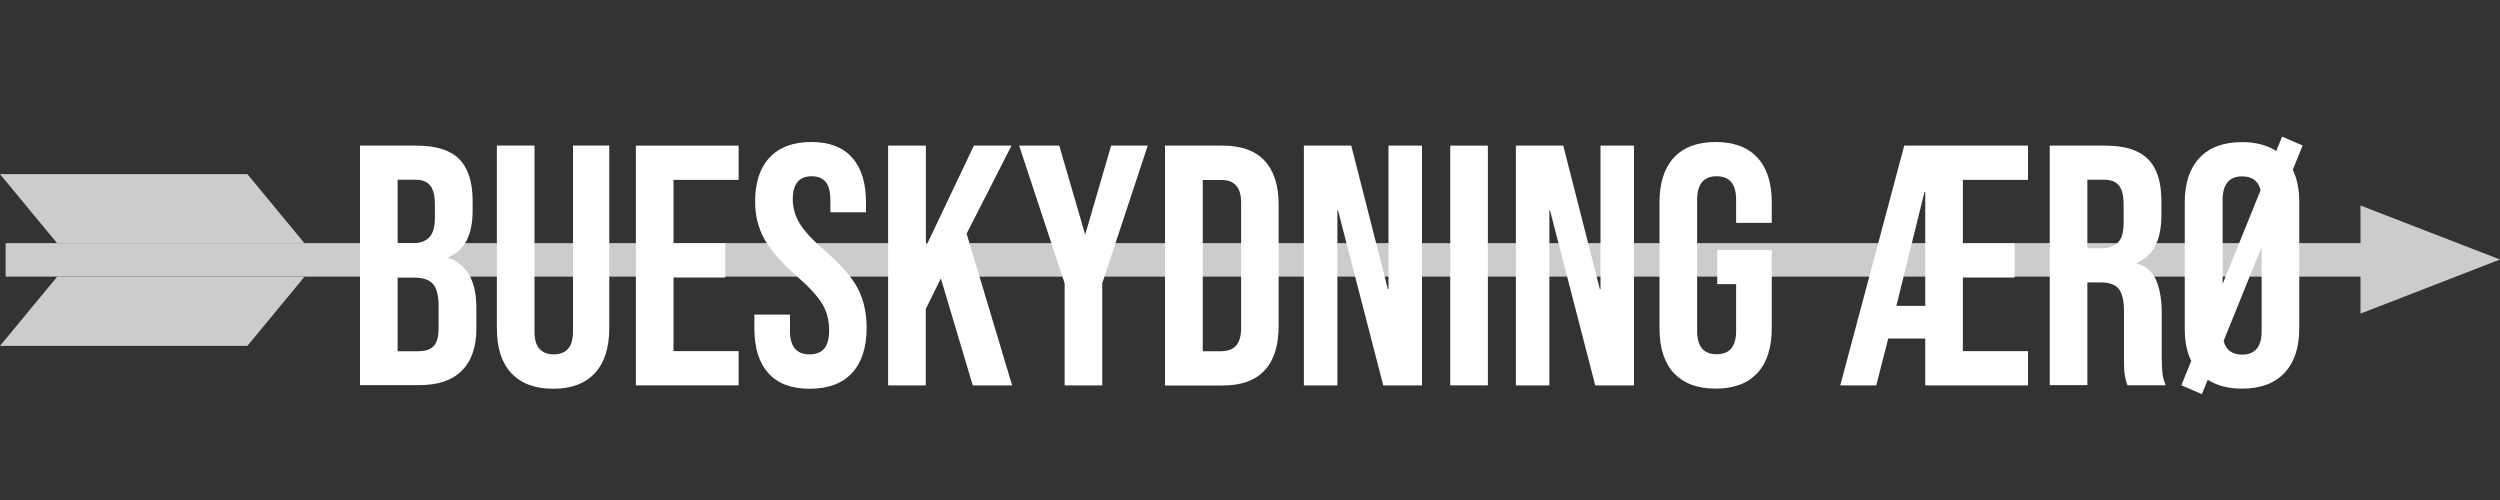
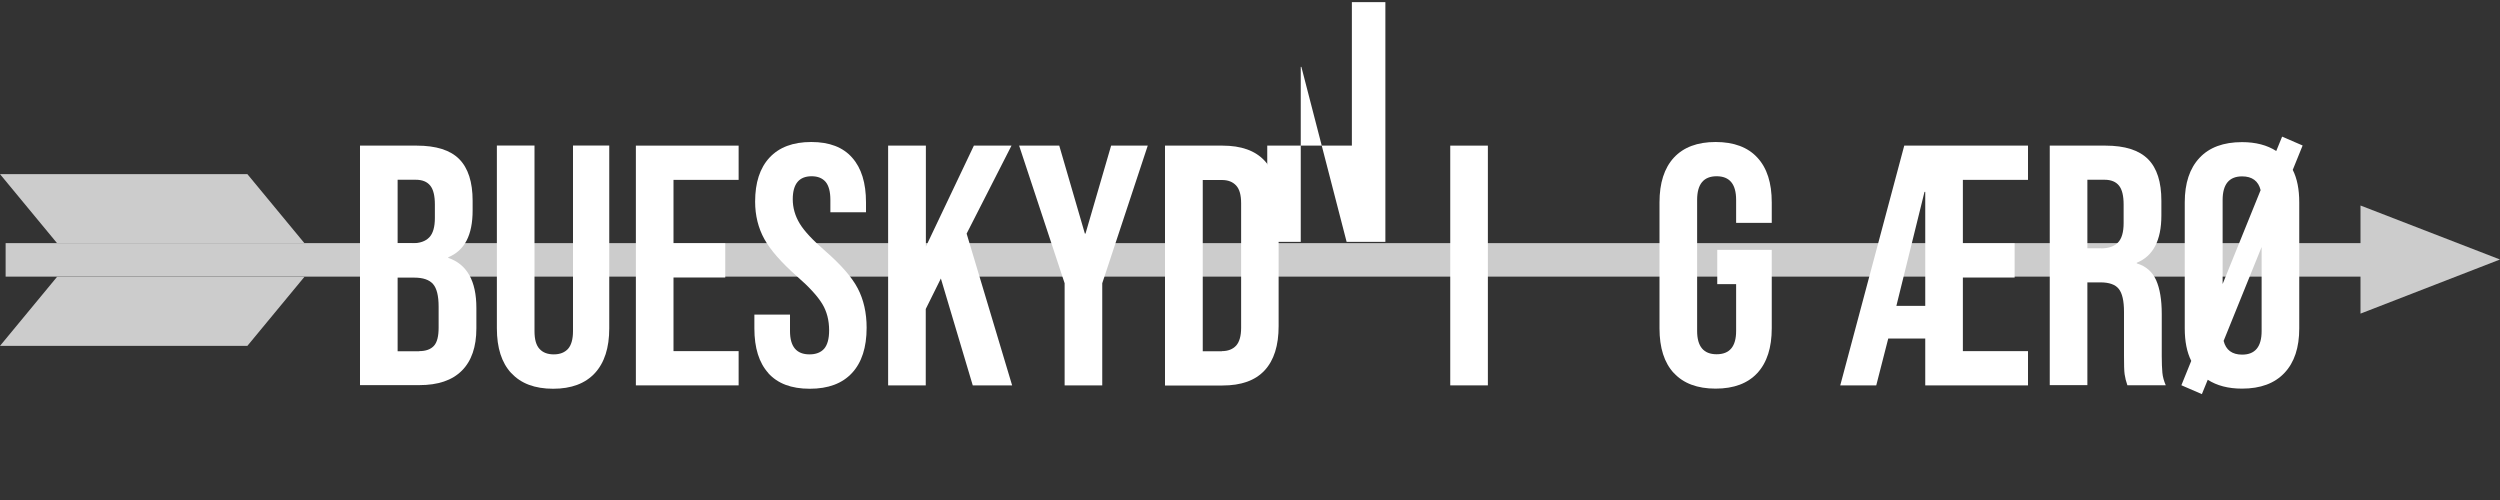
<svg xmlns="http://www.w3.org/2000/svg" id="Layer_1" data-name="Layer 1" viewBox="0 0 200 40">
  <rect x="0" y="0" width="200" height="40" fill="#333333" stroke="none" />
  <defs>
    <style>
      .cls-1 {
        opacity: .75;
      }

      .cls-2 {
        fill: #fff;
        stroke-width: 0px;
      }
    </style>
  </defs>
  <g class="cls-1">
    <rect class="cls-2" x="96.93" y="-77.02" width="2.68" height="195.64" transform="translate(119.07 -77.48) rotate(90)" />
    <polygon class="cls-2" points="200 20.76 188.84 16.44 188.84 25.09 200 20.76" />
    <polygon class="cls-2" points="24.36 19.46 4.57 19.46 0 13.93 19.79 13.93 24.36 19.46" />
    <polygon class="cls-2" points="0 27.67 19.79 27.67 24.36 22.14 4.57 22.14 0 27.67" />
  </g>
  <path class="cls-2" d="M28.79,11.65h4.55c1.55,0,2.69.36,3.4,1.08s1.07,1.83,1.07,3.33v.77c0,.99-.16,1.79-.48,2.41-.32.62-.81,1.07-1.47,1.34v.05c1.5.51,2.25,1.85,2.25,4v1.64c0,1.48-.39,2.61-1.16,3.38-.78.78-1.91,1.16-3.41,1.16h-4.74V11.65ZM32.98,19.46c.6,0,1.05-.15,1.36-.47.3-.31.45-.83.45-1.56v-1.07c0-.69-.12-1.2-.37-1.51-.25-.31-.63-.47-1.16-.47h-1.45v5.07h1.18ZM33.53,28.09c.53,0,.92-.14,1.18-.42.26-.28.38-.77.38-1.46v-1.67c0-.88-.15-1.48-.45-1.82-.3-.34-.8-.51-1.49-.51h-1.34v5.89h1.73Z" />
  <path class="cls-2" d="M40.9,29.85c-.77-.83-1.15-2.02-1.15-3.58v-14.63h3.01v14.85c0,.66.13,1.13.4,1.42.26.29.64.44,1.14.44s.87-.15,1.14-.44c.26-.29.4-.77.4-1.42v-14.85h2.9v14.63c0,1.55-.38,2.74-1.15,3.58-.77.83-1.88,1.25-3.34,1.25s-2.58-.42-3.34-1.25Z" />
  <path class="cls-2" d="M50.87,11.65h8.22v2.74h-5.21v5.07h4.14v2.74h-4.14v5.89h5.21v2.74h-8.22V11.65Z" />
  <path class="cls-2" d="M61.47,29.85c-.75-.83-1.12-2.02-1.12-3.58v-1.1h2.85v1.32c0,1.24.52,1.86,1.56,1.86.51,0,.9-.15,1.17-.45.26-.3.4-.79.4-1.47,0-.8-.18-1.51-.55-2.12-.37-.61-1.04-1.35-2.03-2.21-1.24-1.1-2.11-2.09-2.6-2.97-.49-.89-.74-1.89-.74-3,0-1.52.38-2.69,1.15-3.52.77-.83,1.88-1.25,3.34-1.25s2.54.42,3.27,1.25c.74.83,1.11,2.02,1.11,3.58v.79h-2.85v-.99c0-.66-.13-1.14-.38-1.44-.26-.3-.63-.45-1.12-.45-1,0-1.51.61-1.51,1.84,0,.69.19,1.34.56,1.95s1.05,1.33,2.04,2.19c1.26,1.1,2.13,2.09,2.6,2.99.47.9.71,1.95.71,3.15,0,1.57-.39,2.78-1.17,3.62-.78.84-1.9,1.26-3.38,1.26s-2.57-.42-3.32-1.25Z" />
  <path class="cls-2" d="M71.06,11.65h3.01v8.08l3.84-8.08h3.01l-3.59,7.04,3.64,12.14h-3.15l-2.55-8.55-1.21,2.44v6.11h-3.01V11.65Z" />
  <path class="cls-2" d="M85.17,22.66l-3.64-11.01h3.21l2.05,7.04h.05l2.05-7.04h2.93l-3.64,11.01v8.17h-3.01v-8.17Z" />
  <path class="cls-2" d="M93.2,11.65h4.6c1.5,0,2.62.4,3.37,1.21s1.12,1.98,1.12,3.53v9.7c0,1.55-.37,2.73-1.12,3.54s-1.87,1.21-3.37,1.21h-4.6V11.65ZM97.75,28.09c.49,0,.87-.15,1.14-.44.26-.29.4-.77.4-1.42v-9.97c0-.66-.13-1.13-.4-1.42-.27-.29-.64-.44-1.14-.44h-1.53v13.7h1.53Z" />
-   <path class="cls-2" d="M104.32,11.65h3.78l2.93,11.48h.05v-11.48h2.68v19.18h-3.1l-3.62-14h-.05v14h-2.68V11.65Z" />
+   <path class="cls-2" d="M104.32,11.65h3.78h.05v-11.48h2.68v19.18h-3.1l-3.62-14h-.05v14h-2.68V11.65Z" />
  <path class="cls-2" d="M116.02,11.65h3.01v19.18h-3.01V11.65Z" />
-   <path class="cls-2" d="M121.28,11.65h3.78l2.93,11.48h.05v-11.48h2.68v19.18h-3.1l-3.62-14h-.05v14h-2.68V11.65Z" />
  <path class="cls-2" d="M133.91,29.85c-.77-.83-1.15-2.02-1.15-3.58v-10.08c0-1.55.38-2.74,1.15-3.58.77-.83,1.88-1.25,3.34-1.25s2.58.42,3.34,1.25c.77.83,1.15,2.02,1.15,3.58v1.64h-2.85v-1.84c0-1.26-.52-1.89-1.56-1.89s-1.56.63-1.56,1.89v10.49c0,1.24.52,1.86,1.56,1.86s1.56-.62,1.56-1.86v-3.75h-1.51v-2.74h4.36v6.27c0,1.55-.38,2.74-1.15,3.58-.77.83-1.88,1.25-3.34,1.25s-2.58-.42-3.34-1.25Z" />
  <path class="cls-2" d="M152.35,11.65h9.89v2.74h-5.21v5.07h4.14v2.74h-4.14v5.89h5.21v2.74h-8.22v-3.75h-2.96l-.96,3.75h-2.88l5.12-19.18ZM154.02,24.47v-9.12h-.06l-2.25,9.12h2.3Z" />
  <path class="cls-2" d="M163.97,11.65h4.47c1.55,0,2.68.36,3.4,1.08s1.07,1.83,1.07,3.33v1.18c0,1.99-.66,3.25-1.97,3.78v.05c.73.22,1.25.67,1.55,1.34.3.68.45,1.58.45,2.71v3.37c0,.55.02.99.05,1.33s.13.67.27,1h-3.07c-.11-.31-.18-.6-.22-.88-.04-.27-.05-.77-.05-1.48v-3.51c0-.88-.14-1.49-.42-1.84-.28-.35-.77-.52-1.47-.52h-1.04v8.22h-3.01V11.65ZM168.08,19.87c.6,0,1.05-.15,1.36-.47.3-.31.45-.83.45-1.56v-1.48c0-.69-.12-1.2-.37-1.51-.25-.31-.63-.47-1.16-.47h-1.37v5.48h1.1Z" />
  <path class="cls-2" d="M183.42,13.59c.35.69.52,1.56.52,2.6v10.08c0,1.54-.39,2.72-1.18,3.56-.79.84-1.92,1.26-3.4,1.26-1.1,0-2.01-.24-2.74-.71l-.47,1.15-1.64-.71.79-1.95c-.35-.69-.52-1.56-.52-2.6v-10.08c0-1.53.39-2.72,1.18-3.56.78-.84,1.92-1.26,3.4-1.26,1.1,0,2.01.24,2.74.71l.47-1.15,1.64.71-.79,1.95ZM177.81,22.72l3.04-7.51c-.18-.73-.68-1.1-1.48-1.1-1.04,0-1.56.63-1.56,1.89v6.71ZM180.93,19.76l-3.04,7.51c.18.73.68,1.1,1.48,1.1,1.04,0,1.56-.63,1.56-1.89v-6.71Z" />
</svg>